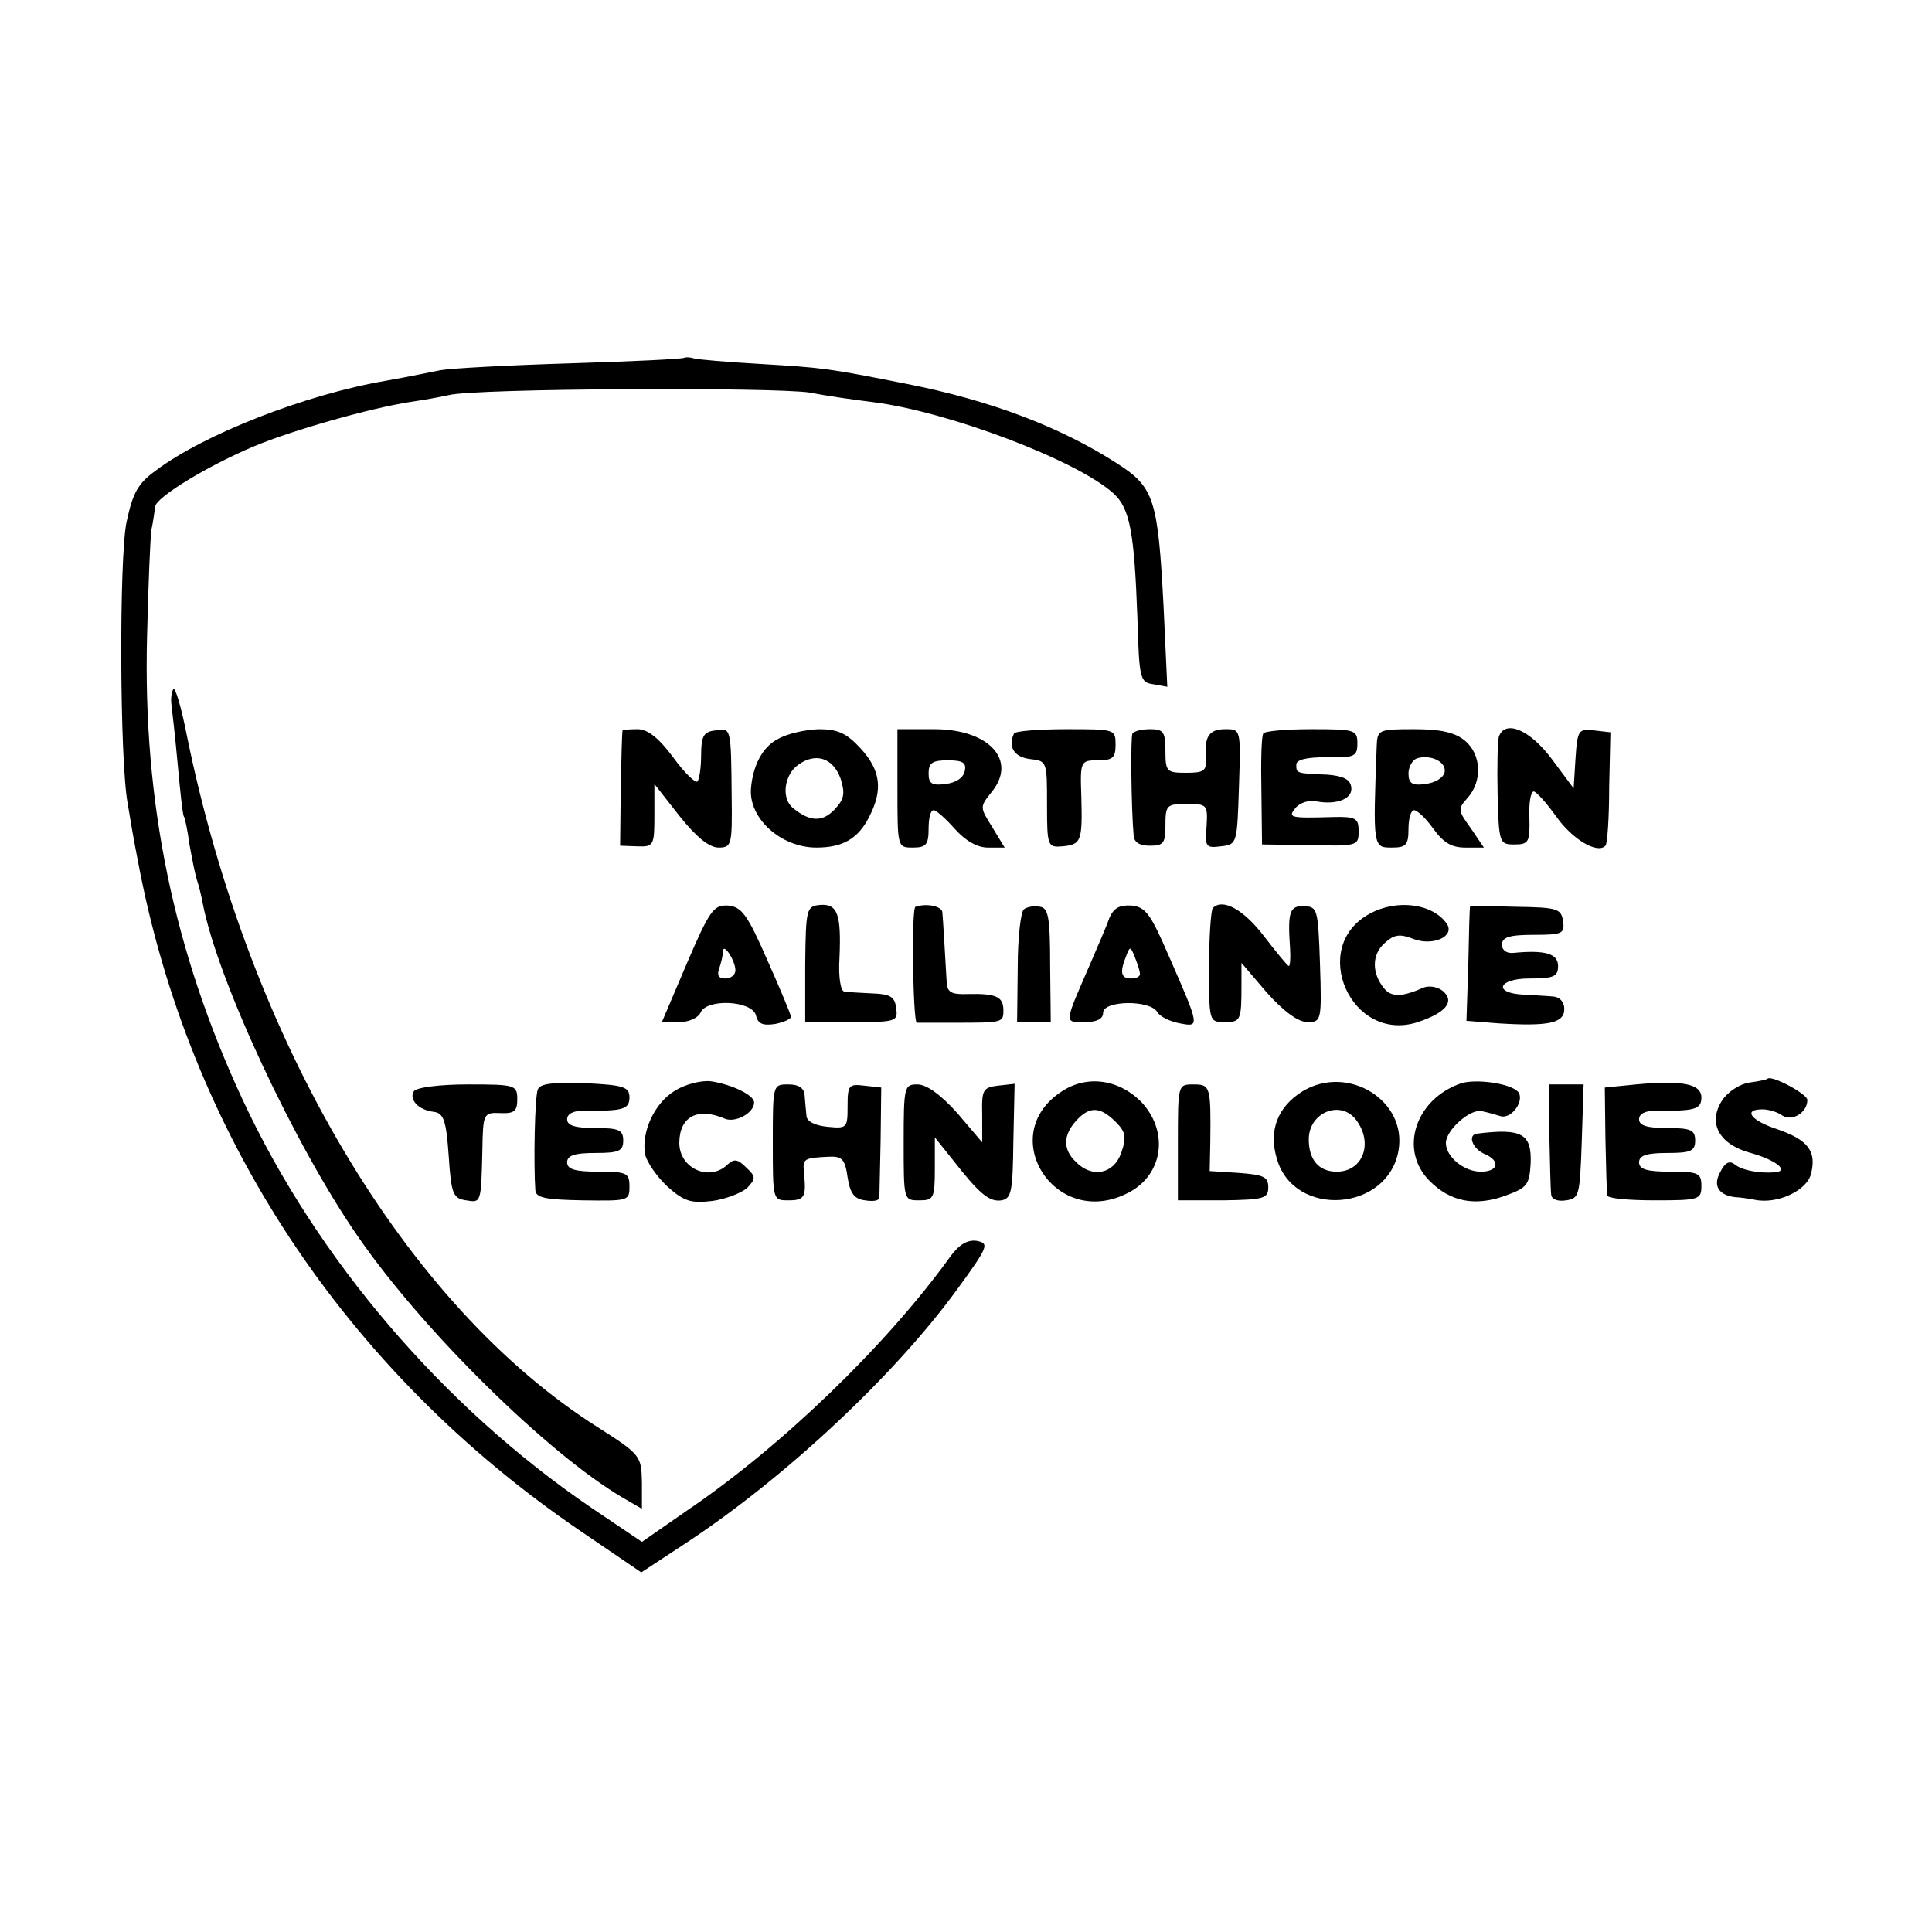
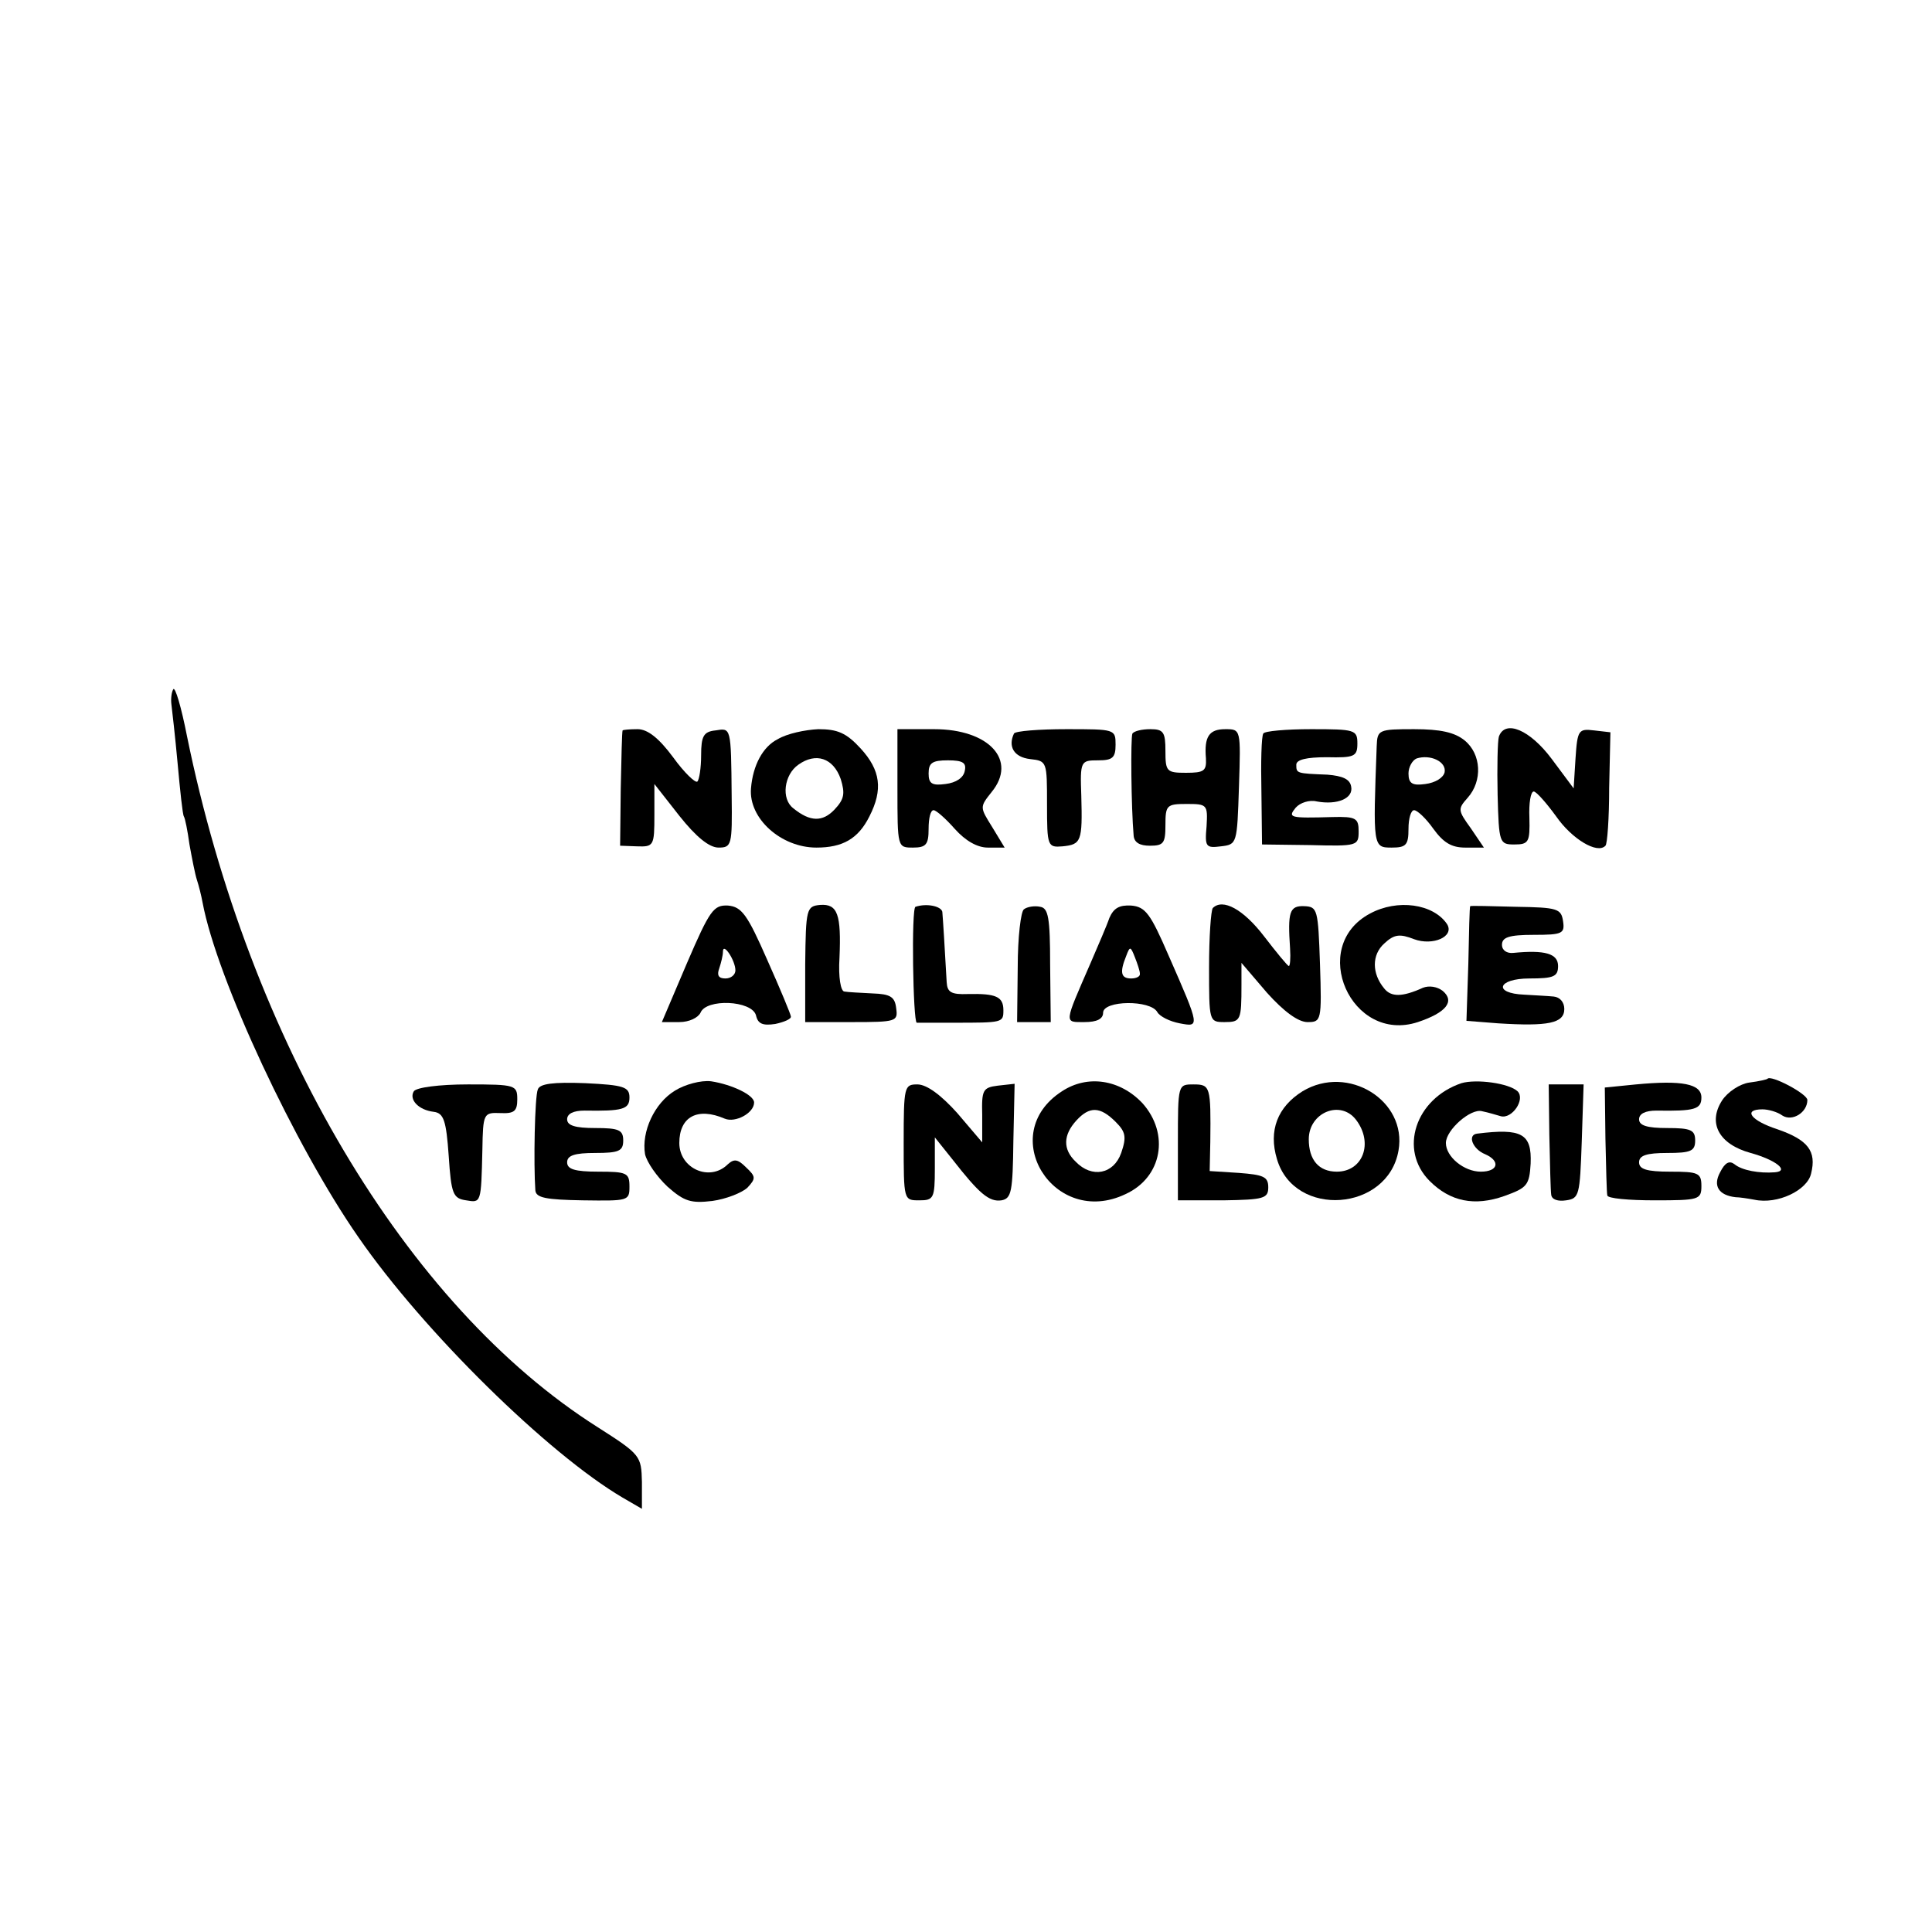
<svg xmlns="http://www.w3.org/2000/svg" version="1.0" width="310pt" height="310pt" viewBox="0 0 310 310" preserveAspectRatio="xMidYMid meet">
  <g transform="translate(0,310) scale(0.1,-0.1)" fill="#000000" stroke="none">
-     <path d="M1098 2526 c-1 -2 -84 -6 -183 -9 -99 -3 -192 -8 -208 -11 -15 -3 -54 -11 -88 -17 -129 -22 -292 -86 -369 -144 -29 -21 -37 -36 -47 -83 -12 -58 -11 -384 2 -452 3 -19 10 -60 16 -90 82 -440 333 -820 711 -1077 l97 -66 73 48 c159 105 333 268 433 405 51 70 53 75 32 79 -15 2 -28 -6 -42 -25 -103 -143 -271 -305 -423 -408 l-72 -50 -83 56 c-236 161 -438 397 -557 652 -111 238 -161 478 -154 746 2 80 5 156 7 170 3 14 5 30 6 37 1 15 85 66 159 97 62 26 186 61 250 71 21 3 49 8 62 11 43 11 522 13 580 4 30 -6 75 -12 99 -15 122 -15 330 -94 388 -147 26 -24 33 -62 38 -199 3 -99 4 -104 26 -107 l22 -4 -6 129 c-9 172 -15 191 -74 229 -93 60 -206 102 -338 128 -126 25 -134 26 -235 32 -52 3 -100 7 -107 9 -6 2 -13 2 -15 1z" />
    <path d="M278 1994 c-3 -5 -4 -16 -3 -24 1 -8 6 -51 10 -95 4 -44 8 -82 10 -85 2 -3 6 -23 9 -45 4 -22 9 -48 12 -57 3 -9 7 -25 9 -36 23 -123 149 -392 250 -537 105 -152 305 -348 424 -418 l31 -18 0 43 c-1 42 -2 44 -71 88 -308 195 -559 619 -659 1109 -9 46 -19 80 -22 75z" />
    <path d="M999 1928 c-1 -2 -2 -44 -3 -94 l-1 -91 27 -1 c27 -1 28 1 28 50 l0 50 40 -51 c27 -34 48 -51 63 -51 21 0 22 4 21 83 -1 111 -1 109 -26 105 -19 -2 -23 -9 -23 -40 0 -20 -3 -39 -6 -42 -3 -3 -21 14 -39 39 -23 31 -41 45 -57 45 -13 0 -23 -1 -24 -2z" />
    <path d="M1248 1914 c-24 -12 -40 -42 -43 -79 -4 -48 48 -95 105 -95 42 0 67 14 85 50 22 43 18 74 -14 109 -23 25 -37 31 -68 31 -21 -1 -50 -7 -65 -16z m101 -64 c7 -23 6 -32 -10 -49 -19 -20 -39 -20 -66 2 -20 15 -15 54 8 70 28 20 56 11 68 -23z" />
    <path d="M1440 1835 c0 -95 0 -95 25 -95 21 0 25 5 25 30 0 17 3 30 8 30 4 0 19 -13 34 -30 17 -19 36 -30 53 -30 l27 0 -20 33 c-20 32 -20 32 -1 56 42 51 -4 101 -92 101 l-59 0 0 -95z m108 28 c-2 -11 -14 -19 -31 -21 -22 -3 -27 1 -27 17 0 17 6 21 31 21 24 0 30 -4 27 -17z" />
    <path d="M1627 1923 c-10 -21 0 -38 26 -41 27 -3 27 -4 27 -73 0 -67 1 -69 25 -67 30 3 32 8 30 81 -2 56 -1 57 27 57 23 0 28 4 28 25 0 25 -1 25 -79 25 -44 0 -82 -3 -84 -7z" />
    <path d="M1817 1923 c-3 -7 -2 -118 2 -164 1 -11 10 -16 26 -16 22 0 25 4 25 33 0 32 2 34 34 34 33 0 34 -1 32 -36 -3 -33 -1 -35 23 -32 26 3 26 4 29 96 3 92 3 92 -22 92 -26 0 -34 -12 -31 -47 1 -20 -3 -23 -32 -23 -31 0 -33 2 -33 35 0 30 -3 35 -24 35 -14 0 -26 -3 -29 -7z" />
    <path d="M2027 1923 c-3 -5 -4 -46 -3 -93 l1 -85 78 -1 c75 -2 77 -1 77 22 0 21 -4 24 -42 23 -69 -2 -72 -1 -59 15 7 8 22 13 34 10 33 -6 59 5 55 24 -2 12 -14 17 -38 19 -50 2 -50 2 -50 16 0 8 16 12 49 12 44 -1 49 1 49 22 0 22 -4 23 -74 23 -40 0 -75 -3 -77 -7z" />
    <path d="M2209 1903 c-6 -162 -6 -163 24 -163 23 0 27 4 27 30 0 17 4 30 9 30 5 0 19 -13 31 -30 16 -22 29 -30 51 -30 l30 0 -21 31 c-21 29 -21 31 -5 49 24 27 22 70 -5 92 -16 13 -39 18 -81 18 -57 0 -59 -1 -60 -27z m109 -42 c-2 -9 -15 -17 -31 -19 -21 -3 -27 1 -27 17 0 10 6 21 13 24 22 7 48 -5 45 -22z" />
    <path d="M2405 1918 c-2 -7 -3 -49 -2 -93 2 -78 3 -80 27 -80 23 0 25 4 24 43 -1 23 2 42 7 42 4 0 20 -18 36 -40 25 -36 66 -61 79 -47 3 2 6 44 6 93 l2 89 -26 3 c-25 3 -27 1 -30 -45 l-3 -48 -35 47 c-35 47 -75 64 -85 36z" />
    <path d="M1102 1554 l-40 -94 28 0 c16 0 30 7 34 15 9 23 82 20 89 -4 3 -14 11 -17 31 -14 14 3 26 8 25 12 0 3 -17 44 -38 91 -32 73 -41 85 -63 87 -23 1 -29 -7 -66 -93z m78 -11 c0 -7 -7 -13 -16 -13 -11 0 -14 5 -10 16 3 9 6 21 6 27 0 16 20 -14 20 -30z" />
    <path d="M1292 1553 l0 -93 75 0 c71 0 74 1 71 22 -2 19 -10 23 -38 24 -19 1 -40 2 -45 3 -6 0 -10 23 -8 54 3 70 -3 87 -31 85 -22 -2 -23 -6 -24 -95z" />
    <path d="M1469 1645 c-7 -1 -4 -185 2 -186 5 0 32 0 59 0 79 0 80 0 80 20 0 22 -12 27 -57 26 -27 -1 -33 3 -34 19 -3 54 -6 102 -7 113 -2 9 -25 14 -43 8z" />
    <path d="M1643 1641 c-5 -3 -10 -45 -10 -93 l-1 -88 27 0 27 0 -1 92 c0 76 -3 91 -16 93 -9 2 -21 0 -26 -4z" />
    <path d="M1780 1627 c-4 -12 -18 -44 -30 -72 -43 -99 -43 -95 -10 -95 20 0 30 5 30 15 0 20 76 21 87 1 4 -7 20 -15 36 -18 32 -6 33 -7 -18 109 -29 67 -37 78 -60 80 -19 1 -28 -4 -35 -20z m49 -89 c1 -5 -6 -8 -14 -8 -16 0 -19 9 -8 36 6 16 7 16 14 -2 4 -10 8 -22 8 -26z" />
    <path d="M1946 1643 c-3 -4 -6 -46 -6 -95 0 -87 0 -88 25 -88 26 0 27 3 27 60 l0 35 41 -48 c27 -30 50 -47 65 -47 22 0 23 2 20 93 -3 88 -4 92 -25 93 -24 1 -27 -9 -23 -68 1 -16 0 -28 -2 -28 -2 0 -20 22 -40 48 -33 43 -66 61 -82 45z" />
    <path d="M2198 1634 c-99 -53 -30 -209 77 -174 45 15 60 33 40 50 -9 7 -22 9 -32 5 -33 -15 -51 -15 -62 -1 -20 24 -20 54 0 72 16 15 25 16 48 7 30 -11 65 4 53 24 -22 33 -80 41 -124 17z" />
    <path d="M2359 1646 c-1 -1 -2 -42 -3 -93 l-3 -91 51 -4 c80 -5 106 0 106 23 0 11 -7 19 -17 20 -10 1 -31 2 -47 3 -51 2 -43 26 8 26 39 0 46 3 46 20 0 20 -21 26 -72 21 -10 -1 -18 4 -18 13 0 12 11 16 51 16 46 0 50 2 47 22 -3 20 -9 22 -75 23 -40 1 -73 2 -74 1z" />
    <path d="M863 1352 c-5 -11 -7 -120 -4 -162 1 -12 17 -15 76 -16 73 -1 75 -1 75 22 0 22 -4 24 -50 24 -38 0 -50 4 -50 15 0 11 12 15 45 15 38 0 45 3 45 20 0 17 -7 20 -45 20 -32 0 -45 4 -45 14 0 9 10 14 28 14 61 -1 72 2 72 21 0 17 -9 20 -71 23 -52 2 -73 -1 -76 -10z" />
    <path d="M1083 1350 c-33 -20 -54 -66 -48 -102 3 -13 19 -36 36 -52 27 -24 38 -27 72 -23 22 3 47 13 56 21 14 15 14 18 -2 33 -13 13 -19 14 -29 5 -29 -29 -78 -7 -78 34 0 42 29 58 73 39 17 -7 47 9 47 26 0 12 -36 29 -69 34 -16 2 -42 -5 -58 -15z" />
    <path d="M1704 1349 c-107 -69 -13 -220 102 -165 59 27 71 97 27 146 -36 38 -88 46 -129 19z m86 -49 c16 -16 18 -24 9 -50 -12 -34 -47 -41 -73 -14 -21 20 -20 43 1 66 21 23 38 23 63 -2z" />
    <path d="M2090 1349 c-40 -25 -55 -63 -41 -109 28 -95 178 -84 195 14 14 80 -81 139 -154 95z m86 -46 c28 -37 11 -83 -31 -83 -29 0 -45 19 -45 52 0 43 51 64 76 31z" />
    <path d="M2345 1362 c-74 -25 -101 -107 -51 -157 33 -33 72 -41 120 -24 36 13 40 17 42 52 2 48 -14 57 -86 48 -16 -2 -7 -25 13 -33 25 -11 21 -28 -7 -28 -27 0 -56 24 -56 46 0 21 40 56 58 51 10 -2 23 -6 30 -8 18 -5 40 27 27 40 -14 13 -66 20 -90 13z" />
    <path d="M2625 1360 l-50 -5 1 -82 c1 -46 2 -87 3 -91 0 -5 35 -8 76 -8 71 0 75 1 75 23 0 21 -5 23 -50 23 -38 0 -50 4 -50 15 0 11 12 15 45 15 38 0 45 3 45 20 0 17 -7 20 -45 20 -32 0 -45 4 -45 14 0 9 10 14 28 14 61 -1 72 2 72 21 0 22 -31 28 -105 21z" />
    <path d="M2807 1363 c-15 -2 -35 -15 -44 -29 -23 -36 -5 -70 46 -84 40 -11 63 -29 39 -31 -25 -2 -53 3 -65 13 -8 6 -15 3 -23 -13 -12 -22 -2 -37 25 -40 6 0 19 -2 30 -4 37 -8 85 15 91 42 9 36 -5 54 -54 71 -43 14 -56 32 -24 32 9 0 24 -4 32 -10 16 -10 40 5 40 25 0 10 -59 41 -64 34 -1 -1 -13 -4 -29 -6z" />
    <path d="M664 1349 c-8 -13 7 -30 32 -33 16 -2 20 -14 24 -71 4 -61 7 -68 28 -71 24 -4 24 -5 26 81 1 59 2 60 29 59 22 -1 27 3 27 22 0 23 -3 24 -79 24 -47 0 -83 -5 -87 -11z" />
-     <path d="M1240 1267 c0 -93 0 -93 25 -93 26 0 29 5 25 44 -2 23 -1 24 40 26 21 1 26 -4 30 -33 4 -26 11 -35 28 -37 12 -2 22 -1 23 4 0 4 1 45 2 92 l1 85 -27 3 c-25 3 -27 1 -27 -33 0 -35 -1 -36 -32 -33 -21 2 -34 9 -34 18 -1 8 -2 23 -3 33 -1 11 -9 17 -26 17 -25 0 -25 0 -25 -93z" />
    <path d="M1450 1267 c0 -93 0 -93 25 -93 23 0 25 3 25 51 l0 50 28 -35 c43 -55 59 -69 79 -66 16 3 18 14 19 95 l2 92 -27 -3 c-24 -3 -26 -7 -25 -47 l0 -44 -40 47 c-26 29 -49 46 -64 46 -21 0 -22 -3 -22 -93z" />
    <path d="M1890 1267 l0 -93 73 0 c65 1 72 3 72 21 0 17 -8 20 -47 23 l-47 3 1 47 c1 89 0 92 -27 92 -25 0 -25 0 -25 -93z" />
    <path d="M2486 1278 c1 -46 2 -89 3 -95 1 -8 11 -11 24 -9 21 3 22 8 25 94 l3 92 -28 0 -28 0 1 -82z" />
  </g>
</svg>